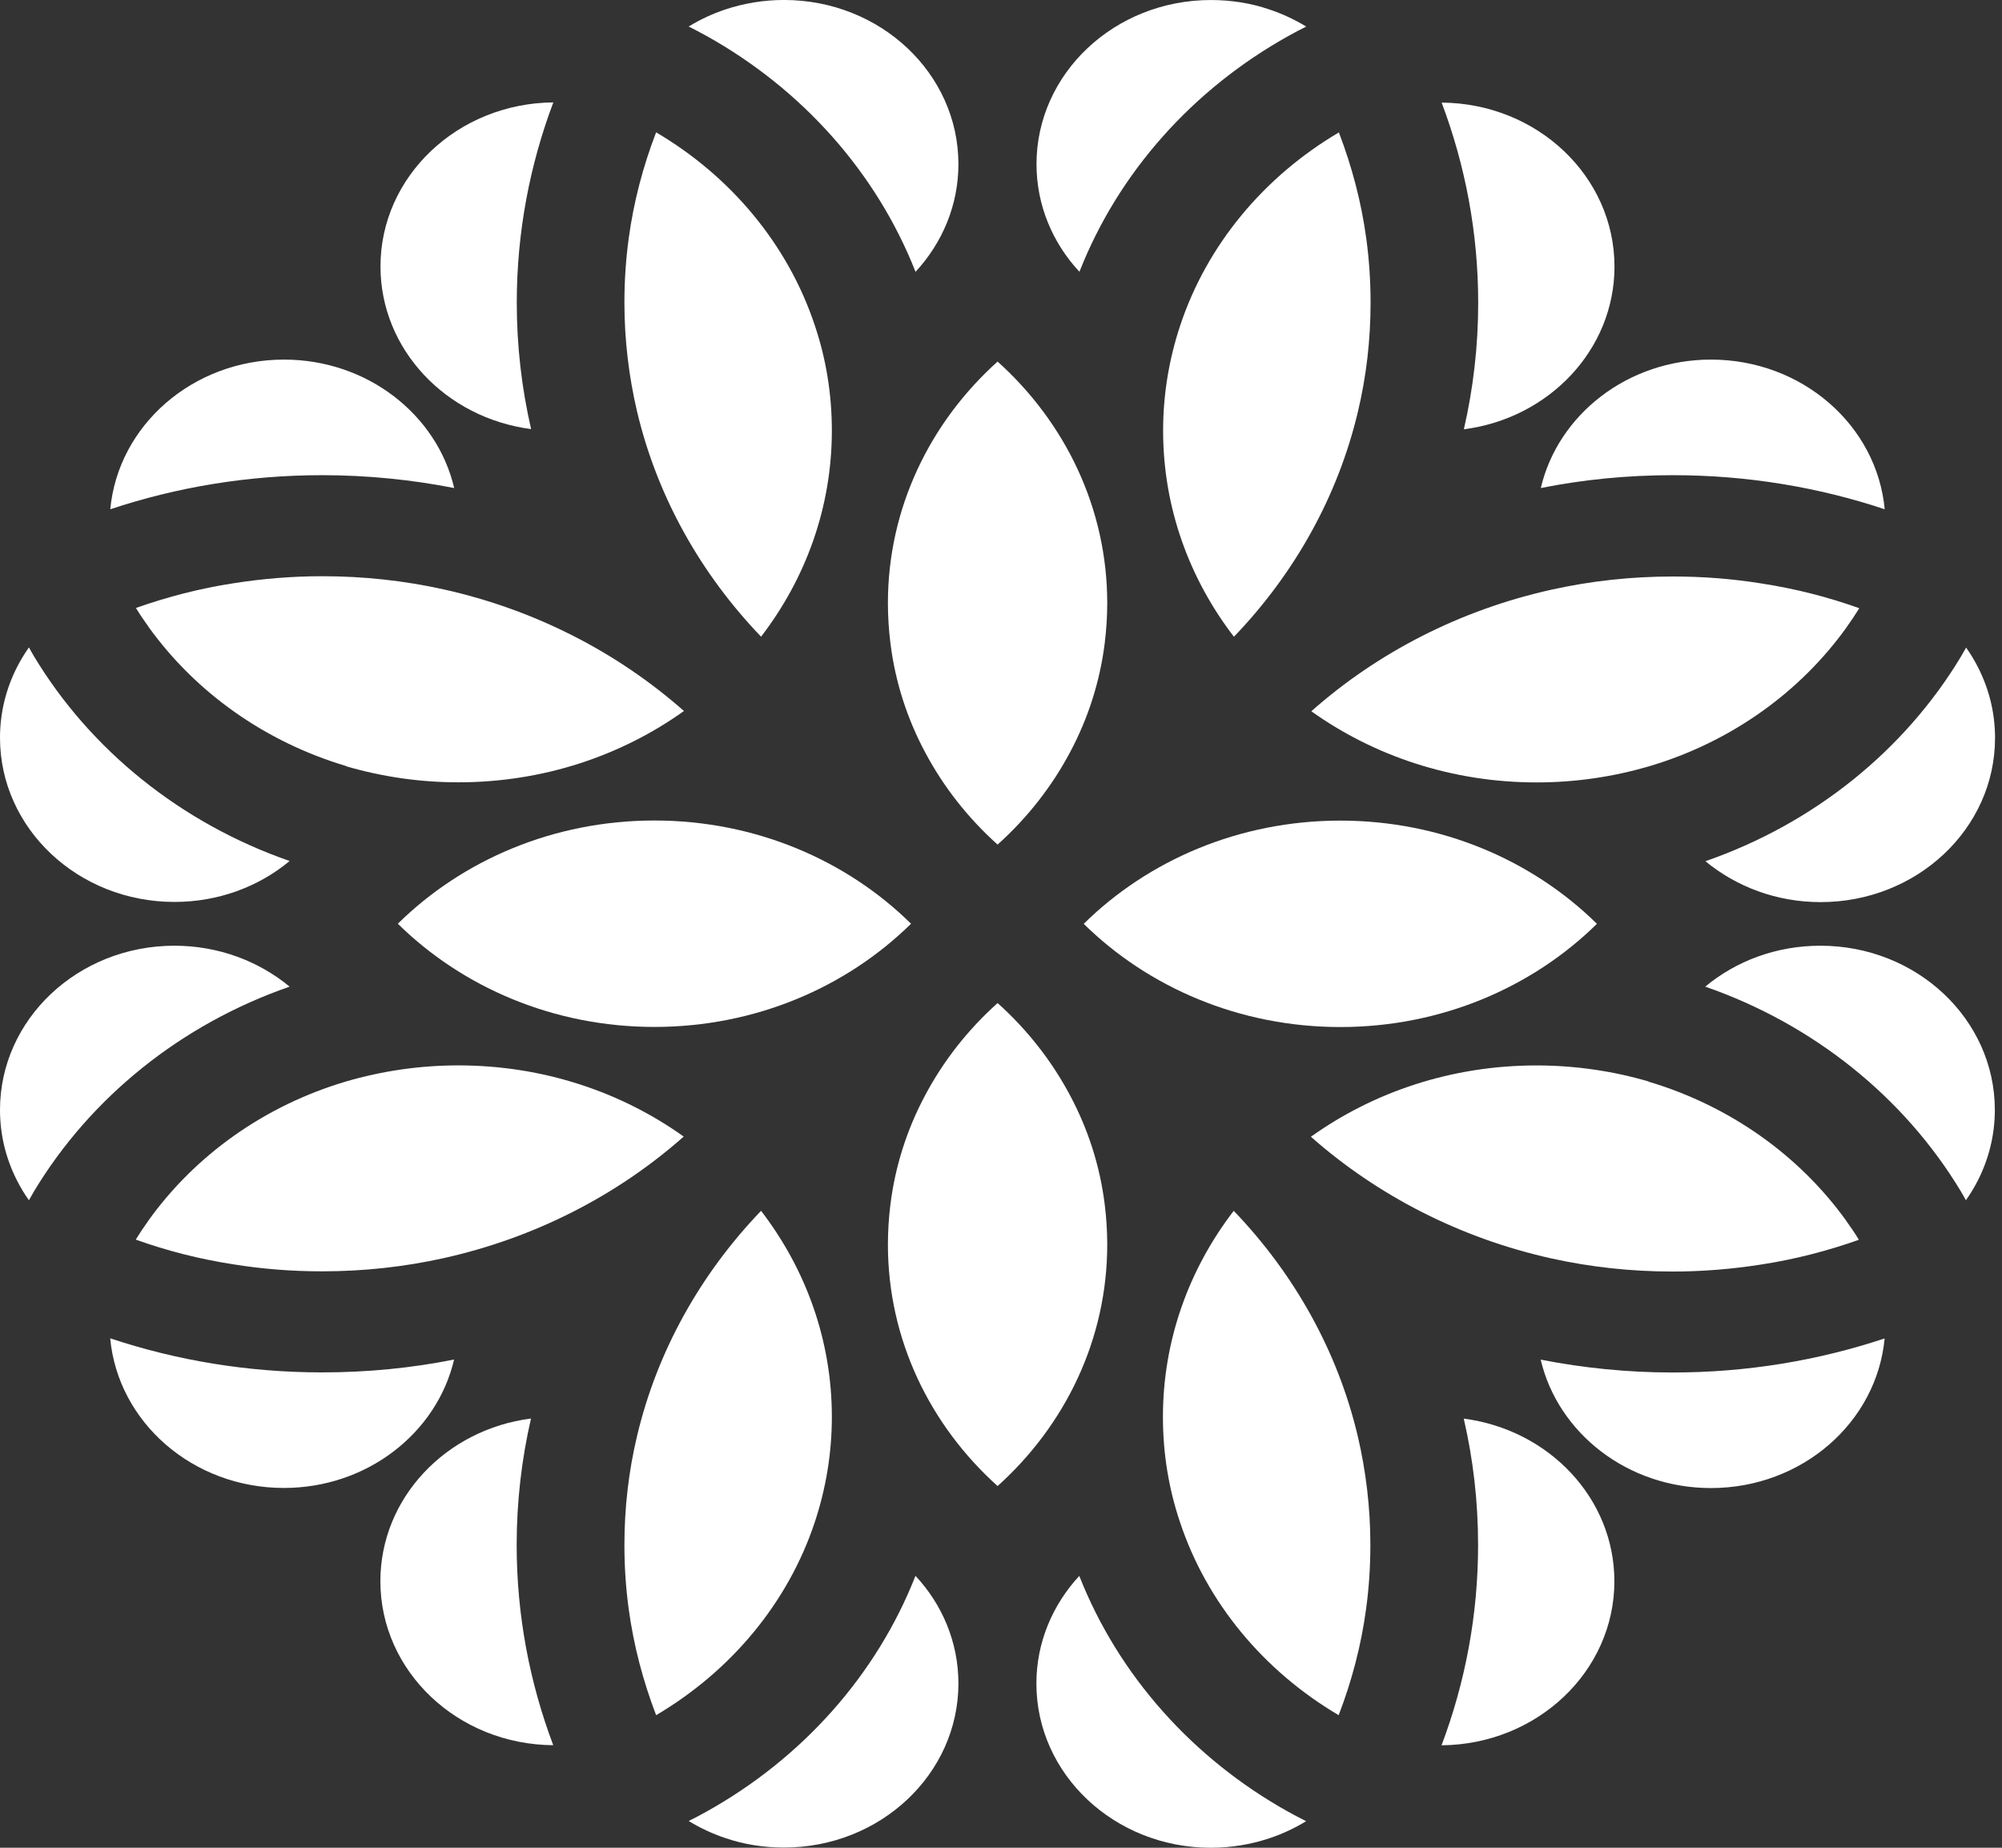
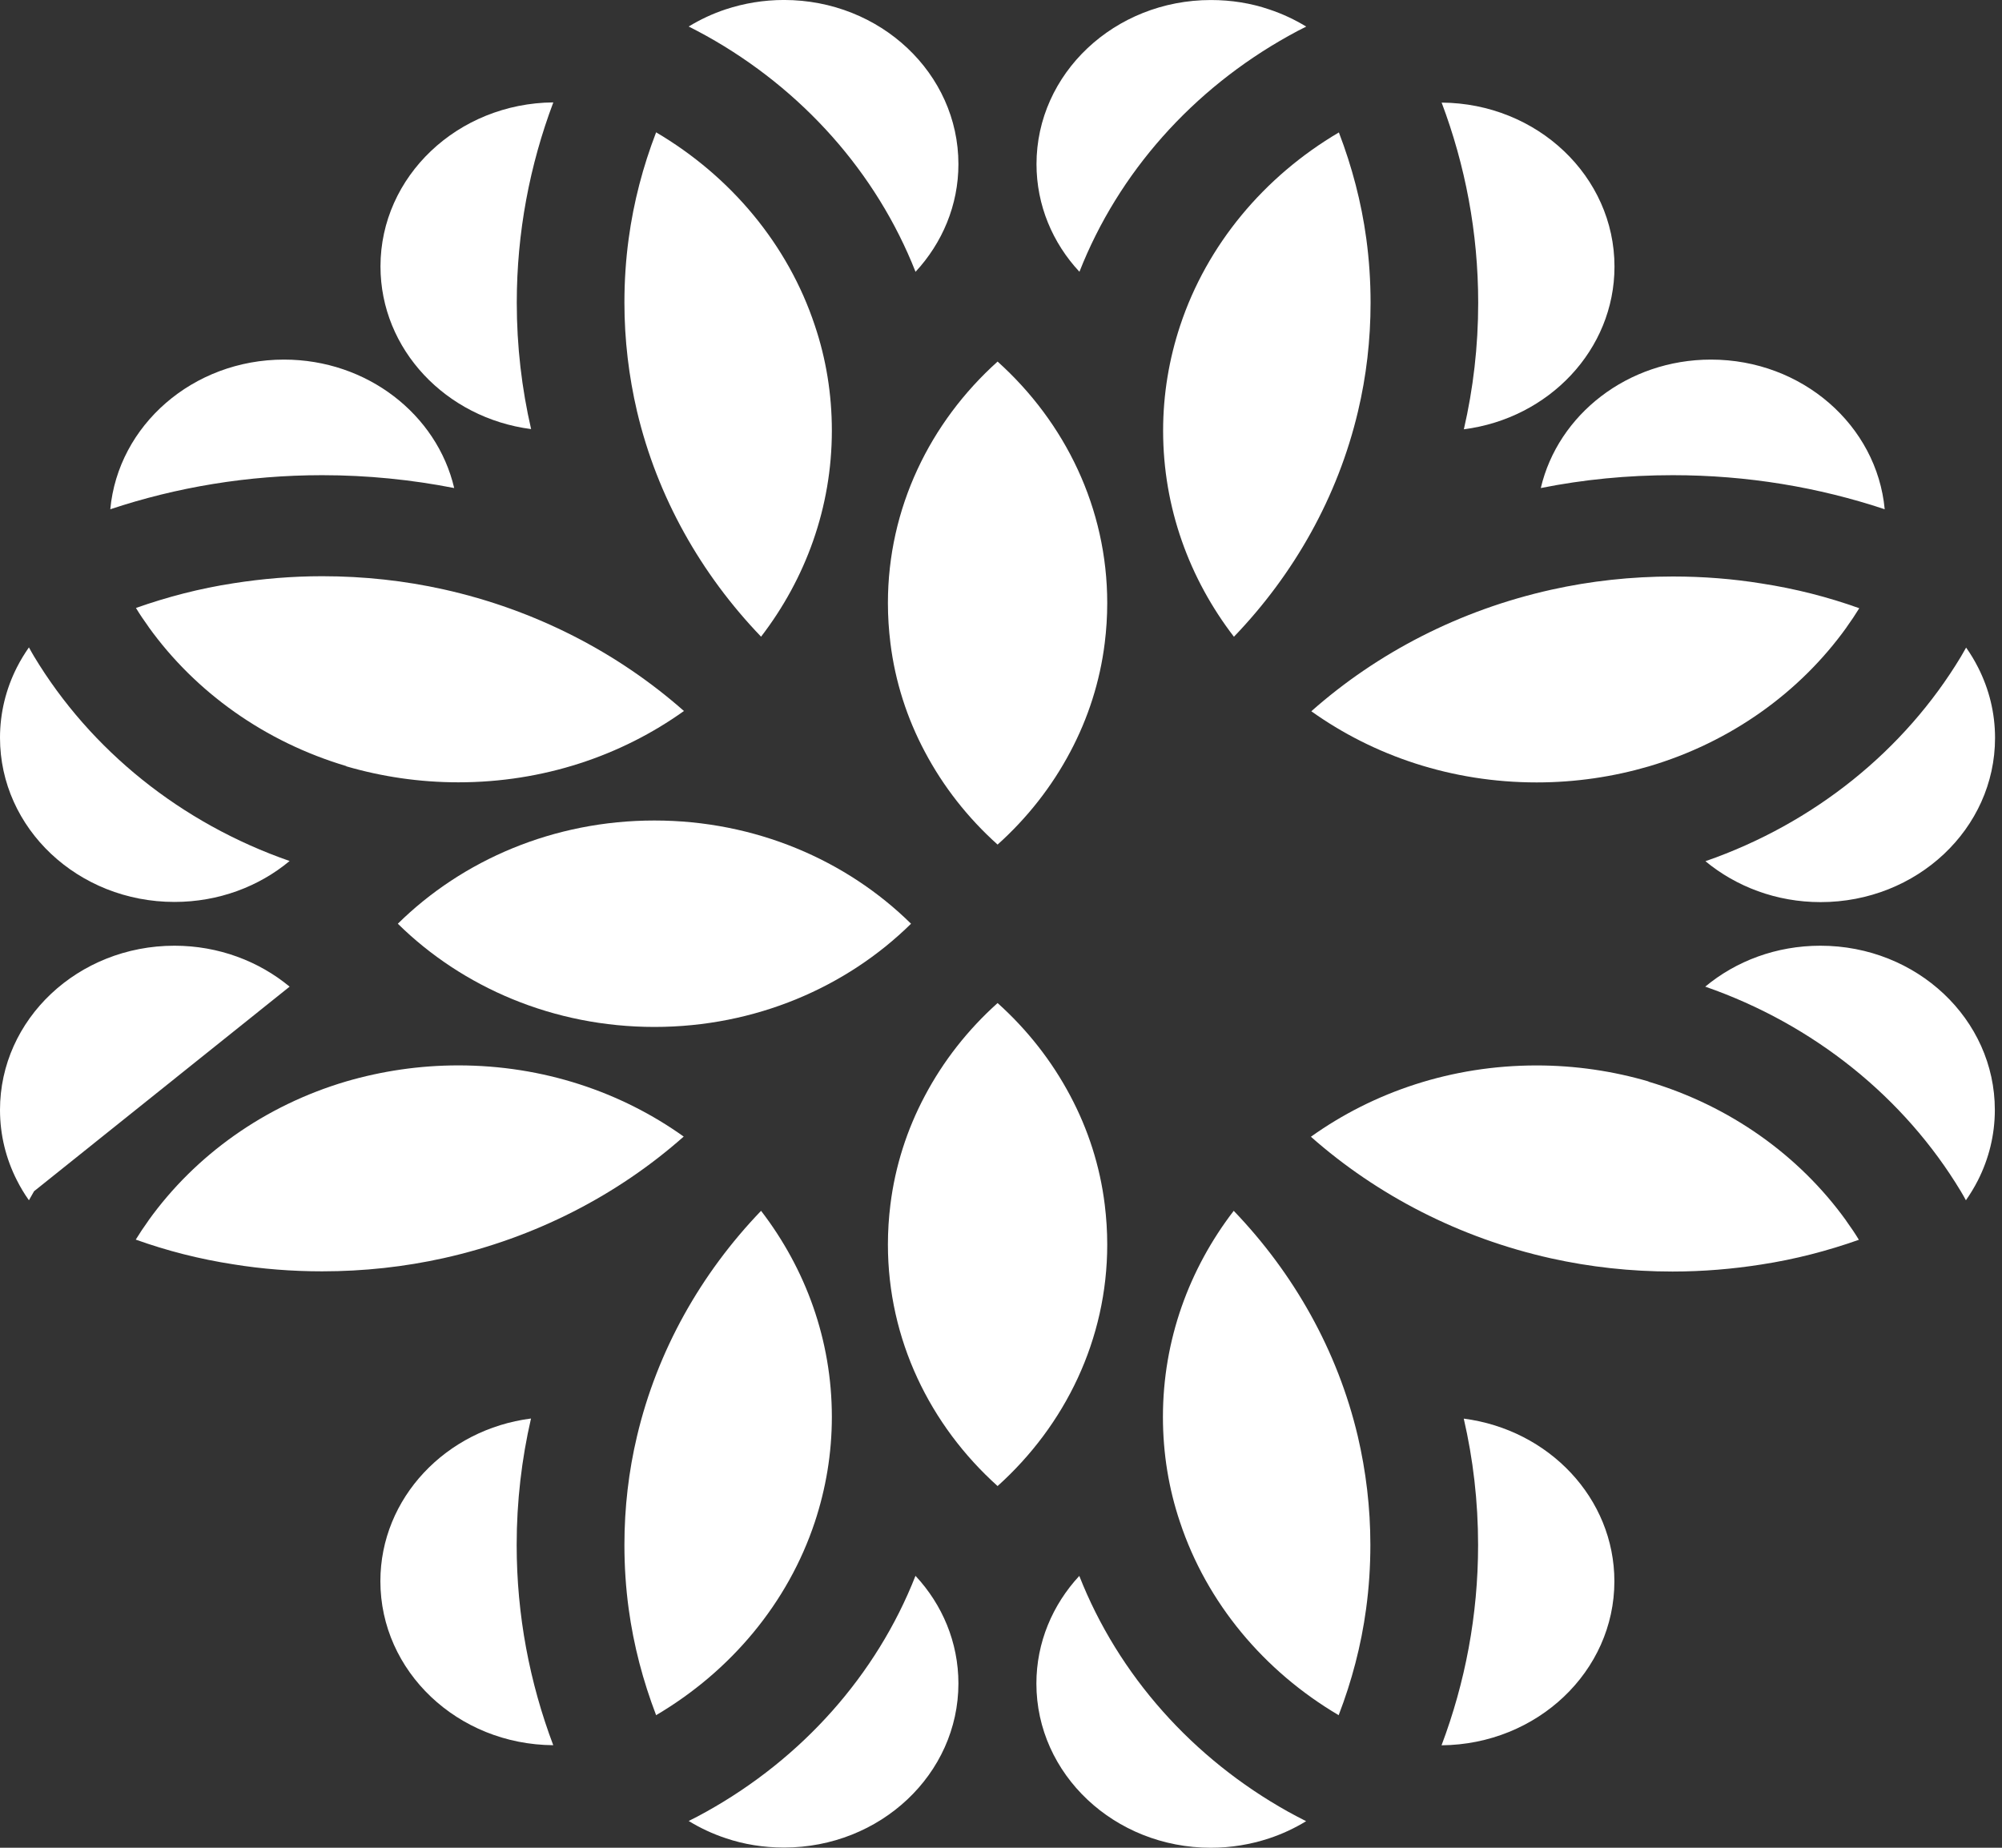
<svg xmlns="http://www.w3.org/2000/svg" width="78" height="72" viewBox="0 0 78 72" fill="none">
  <rect x="0" y="0" width="78" height="72" fill="#333333" stroke="none" />
  <path d="M35.495 35.994C32.978 33.514 29.425 31.972 25.497 31.972C21.57 31.972 18.017 33.514 15.5 35.994C18.017 38.473 21.57 40.016 25.497 40.016C29.425 40.016 32.978 38.473 35.495 35.994Z" fill="white" />
-   <path d="M17.692 52.976C16.033 53.308 14.311 53.477 12.548 53.477C9.651 53.477 6.872 53.008 4.293 52.149C4.597 55.416 7.508 57.98 11.062 57.98C14.304 57.98 17.021 55.839 17.692 52.976Z" fill="white" />
-   <path d="M11.284 38.446C10.087 37.456 8.518 36.851 6.796 36.851C3.042 36.851 -3.30402e-07 39.715 -1.64896e-07 43.249C-1.18872e-07 44.231 0.235 45.156 0.657 45.989C0.795 46.262 0.947 46.516 1.127 46.77C1.196 46.652 1.258 46.535 1.327 46.418C3.526 42.767 7.045 39.916 11.284 38.446Z" fill="white" />
+   <path d="M11.284 38.446C10.087 37.456 8.518 36.851 6.796 36.851C3.042 36.851 -3.30402e-07 39.715 -1.64896e-07 43.249C-1.18872e-07 44.231 0.235 45.156 0.657 45.989C0.795 46.262 0.947 46.516 1.127 46.77C1.196 46.652 1.258 46.535 1.327 46.418Z" fill="white" />
  <path d="M20.69 55.274C17.378 55.697 14.82 58.372 14.82 61.613C14.82 65.127 17.828 67.978 21.555 68.004C20.635 65.563 20.13 62.941 20.13 60.201C20.13 58.509 20.324 56.855 20.69 55.267L20.69 55.274Z" fill="white" />
  <path d="M37.341 65.601C37.341 63.994 36.712 62.523 35.668 61.404C34.147 65.276 31.25 68.517 27.523 70.593C27.295 70.723 27.067 70.84 26.832 70.957C27.281 71.231 27.765 71.459 28.277 71.628C28.982 71.868 29.75 71.992 30.545 71.992C34.299 71.992 37.341 69.129 37.341 65.595L37.341 65.601Z" fill="white" />
  <path d="M26.646 44.294C24.206 42.549 21.163 41.514 17.858 41.514C16.337 41.514 14.872 41.736 13.489 42.139C10.316 43.077 7.612 45.009 5.787 47.554C5.787 47.554 5.787 47.561 5.78 47.567C5.607 47.808 5.441 48.055 5.289 48.303C6.506 48.739 7.778 49.064 9.092 49.266C10.212 49.448 11.373 49.539 12.549 49.539C14.18 49.539 15.764 49.363 17.285 49.025C20.852 48.231 24.06 46.571 26.639 44.287L26.646 44.294Z" fill="white" />
  <path d="M29.652 47.181C27.308 49.622 25.607 52.629 24.819 55.961C24.494 57.328 24.328 58.746 24.328 60.198C24.328 61.044 24.383 61.877 24.494 62.69C24.688 64.122 25.054 65.502 25.559 66.823C25.559 66.823 25.559 66.829 25.559 66.836C28.477 65.118 30.703 62.456 31.747 59.306C32.175 58.011 32.41 56.638 32.41 55.212C32.41 52.212 31.387 49.44 29.652 47.181Z" fill="white" />
  <path d="M34.594 23.499C34.594 24.027 34.628 24.541 34.691 25.055C34.877 26.565 35.34 27.99 36.032 29.292C36.751 30.652 37.712 31.875 38.867 32.91C40.021 31.875 40.982 30.652 41.701 29.292C42.393 27.99 42.856 26.558 43.042 25.055C43.105 24.547 43.139 24.027 43.139 23.499C43.139 19.803 41.501 16.458 38.867 14.089C36.232 16.458 34.594 19.803 34.594 23.499Z" fill="white" />
  <path d="M17.696 19.017C17.025 16.154 14.308 14.012 11.066 14.012C7.512 14.012 4.601 16.577 4.297 19.844C6.876 18.985 9.655 18.516 12.552 18.516C14.315 18.516 16.037 18.692 17.696 19.017Z" fill="white" />
  <path d="M1.327 25.578C1.258 25.46 1.189 25.343 1.127 25.226C0.954 25.474 0.795 25.734 0.657 26.007C0.235 26.84 -3.45337e-07 27.771 -2.99617e-07 28.747C-1.34112e-07 32.281 3.042 35.145 6.796 35.145C8.518 35.145 10.087 34.546 11.284 33.55C7.052 32.079 3.526 29.229 1.327 25.578Z" fill="white" />
  <path d="M20.694 16.727C20.328 15.139 20.134 13.492 20.134 11.793C20.134 9.06 20.639 6.431 21.558 3.99C17.832 4.023 14.824 6.873 14.824 10.381C14.824 13.616 17.375 16.291 20.694 16.72L20.694 16.727Z" fill="white" />
  <path d="M35.668 10.594C36.712 9.468 37.341 7.997 37.341 6.396C37.341 2.862 34.299 -0.001 30.545 -0.001C29.75 -0.001 28.989 0.129 28.277 0.363C27.765 0.532 27.281 0.76 26.832 1.033C27.067 1.15 27.295 1.274 27.523 1.398C31.25 3.474 34.147 6.721 35.668 10.587L35.668 10.594Z" fill="white" />
  <path d="M13.49 29.86C14.873 30.263 16.338 30.484 17.859 30.484C21.164 30.484 24.206 29.45 26.647 27.705C24.061 25.421 20.853 23.762 17.293 22.968C15.771 22.629 14.188 22.453 12.556 22.453C11.374 22.453 10.22 22.551 9.1 22.727C7.786 22.928 6.514 23.26 5.297 23.69C5.449 23.944 5.615 24.184 5.788 24.425C5.788 24.425 5.788 24.432 5.795 24.438C7.62 26.977 10.323 28.909 13.497 29.853L13.49 29.86Z" fill="white" />
  <path d="M25.559 5.154C25.559 5.154 25.559 5.161 25.559 5.167C25.054 6.482 24.688 7.861 24.494 9.3C24.383 10.113 24.328 10.946 24.328 11.792C24.328 13.25 24.501 14.669 24.819 16.029C25.607 19.361 27.308 22.368 29.652 24.809C31.387 22.55 32.41 19.778 32.41 16.778C32.41 15.352 32.182 13.973 31.747 12.684C30.703 9.534 28.477 6.872 25.559 5.154Z" fill="white" />
  <path d="M41.701 42.703C40.982 41.343 40.021 40.12 38.867 39.085C37.712 40.12 36.751 41.343 36.032 42.703C35.34 44.005 34.877 45.437 34.691 46.94C34.628 47.448 34.594 47.968 34.594 48.495C34.594 52.192 36.232 55.537 38.867 57.906C41.501 55.537 43.139 52.192 43.139 48.495C43.139 47.968 43.105 47.454 43.042 46.94C42.856 45.43 42.393 44.005 41.701 42.703Z" fill="white" />
-   <path d="M60.027 52.98C60.698 55.843 63.415 57.984 66.658 57.984C70.212 57.984 73.122 55.42 73.427 52.153C70.848 53.012 68.068 53.481 65.171 53.481C63.408 53.481 61.687 53.305 60.027 52.98Z" fill="white" />
  <path d="M76.394 46.418C76.463 46.535 76.532 46.652 76.594 46.77C76.767 46.522 76.926 46.262 77.064 45.989C77.486 45.156 77.721 44.225 77.721 43.249C77.721 39.715 74.679 36.851 70.925 36.851C69.203 36.851 67.634 37.45 66.438 38.446C70.669 39.916 74.195 42.767 76.394 46.418Z" fill="white" />
  <path d="M57.028 55.271C57.395 56.859 57.588 58.506 57.588 60.205C57.588 62.938 57.084 65.567 56.164 68.008C59.891 67.975 62.898 65.125 62.898 61.617C62.898 58.382 60.347 55.708 57.028 55.278L57.028 55.271Z" fill="white" />
  <path d="M42.052 61.405C41.008 62.531 40.379 64.001 40.379 65.603C40.379 69.136 43.421 72 47.175 72C47.97 72 48.731 71.87 49.443 71.635C49.955 71.466 50.439 71.239 50.888 70.965C50.653 70.848 50.425 70.724 50.197 70.601C46.47 68.525 43.573 65.277 42.052 61.411L42.052 61.405Z" fill="white" />
  <path d="M64.231 42.141C62.849 41.737 61.383 41.516 59.862 41.516C56.557 41.516 53.515 42.551 51.074 44.295C53.66 46.579 56.868 48.239 60.429 49.033C61.95 49.371 63.533 49.547 65.165 49.547C66.347 49.547 67.502 49.449 68.622 49.273C69.935 49.072 71.207 48.74 72.424 48.31C72.272 48.056 72.106 47.816 71.933 47.575C71.933 47.575 71.933 47.568 71.927 47.562C70.101 45.024 67.398 43.091 64.225 42.147L64.231 42.141Z" fill="white" />
  <path d="M52.16 66.836C52.16 66.836 52.16 66.829 52.16 66.823C52.665 65.508 53.031 64.129 53.225 62.69C53.336 61.877 53.391 61.044 53.391 60.198C53.391 58.74 53.218 57.321 52.9 55.961C52.112 52.629 50.411 49.622 48.067 47.181C46.332 49.44 45.309 52.212 45.309 55.212C45.309 56.638 45.537 58.017 45.972 59.306C47.016 62.456 49.243 65.118 52.16 66.836Z" fill="white" />
-   <path d="M42.223 35.998C44.739 38.477 48.293 40.02 52.22 40.02C56.147 40.02 59.701 38.477 62.218 35.998C59.701 33.518 56.147 31.976 52.22 31.976C48.293 31.976 44.739 33.518 42.223 35.998Z" fill="white" />
  <path d="M60.031 19.017C61.691 18.685 63.412 18.516 65.175 18.516C68.072 18.516 70.852 18.985 73.43 19.844C73.126 16.577 70.215 14.012 66.662 14.012C63.419 14.012 60.702 16.154 60.031 19.017Z" fill="white" />
  <path d="M66.445 33.558C67.641 34.547 69.211 35.152 70.932 35.152C74.687 35.152 77.729 32.289 77.729 28.755C77.729 27.772 77.494 26.848 77.072 26.015C76.934 25.742 76.782 25.488 76.602 25.234C76.533 25.351 76.471 25.468 76.401 25.585C74.203 29.236 70.683 32.087 66.445 33.558Z" fill="white" />
  <path d="M57.032 16.728C60.344 16.305 62.902 13.63 62.902 10.389C62.902 6.875 59.895 4.024 56.168 3.998C57.087 6.439 57.592 9.061 57.592 11.801C57.592 13.493 57.399 15.146 57.032 16.734L57.032 16.728Z" fill="white" />
  <path d="M40.383 6.392C40.383 8 41.012 9.47 42.056 10.59C43.577 6.718 46.474 3.476 50.201 1.4C50.429 1.27 50.657 1.153 50.892 1.036C50.443 0.763 49.959 0.535 49.447 0.366C48.742 0.125 47.974 0.001 47.179 0.001C43.425 0.001 40.383 2.865 40.383 6.399L40.383 6.392Z" fill="white" />
  <path d="M51.082 27.709C53.523 29.453 56.565 30.488 59.87 30.488C61.391 30.488 62.856 30.267 64.239 29.863C67.413 28.926 70.116 26.993 71.941 24.449C71.941 24.449 71.941 24.442 71.948 24.436C72.121 24.195 72.287 23.948 72.439 23.7C71.222 23.264 69.95 22.939 68.636 22.737C67.516 22.555 66.355 22.464 65.18 22.464C63.548 22.464 61.965 22.64 60.444 22.978C56.876 23.772 53.668 25.431 51.089 27.716L51.082 27.709Z" fill="white" />
  <path d="M53.399 11.796C53.399 10.95 53.343 10.117 53.233 9.304C53.039 7.872 52.673 6.492 52.168 5.171C52.168 5.171 52.168 5.164 52.168 5.158C49.25 6.876 47.024 9.538 45.98 12.688C45.551 13.983 45.316 15.356 45.316 16.782C45.316 19.782 46.34 22.554 48.075 24.812C50.419 22.372 52.12 19.365 52.908 16.033C53.233 14.666 53.399 13.248 53.399 11.796Z" fill="white" />
</svg>